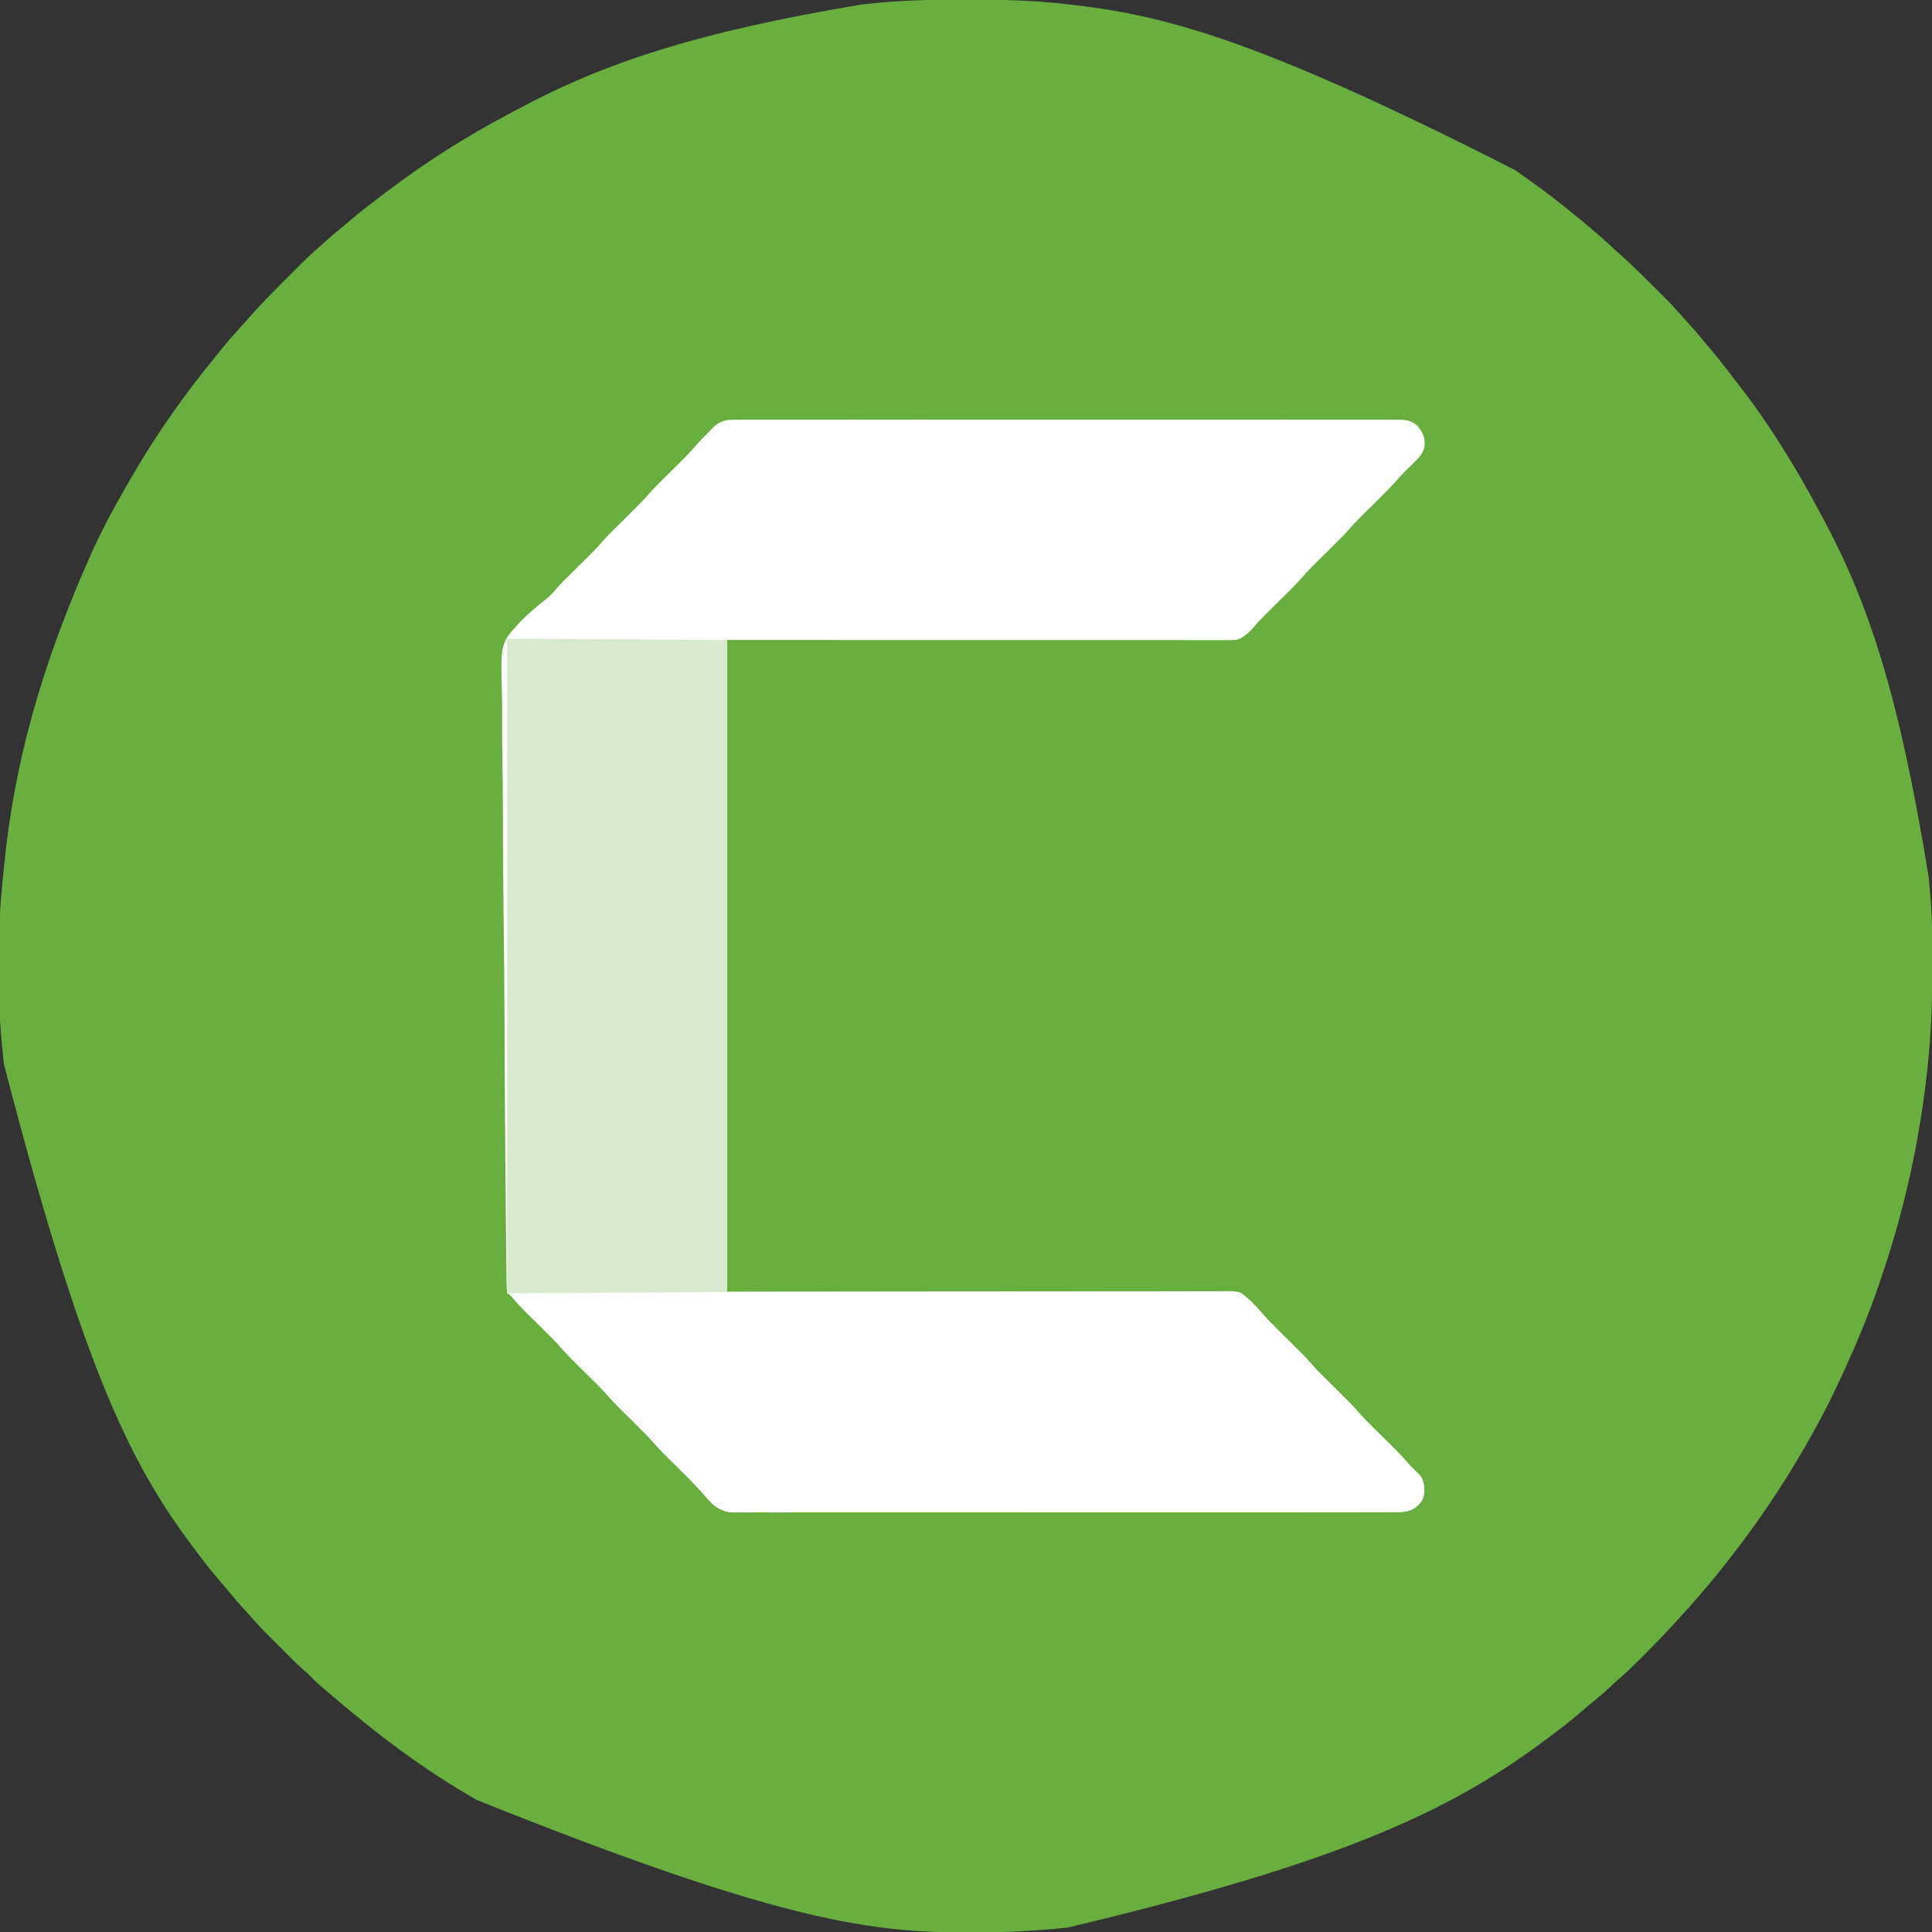
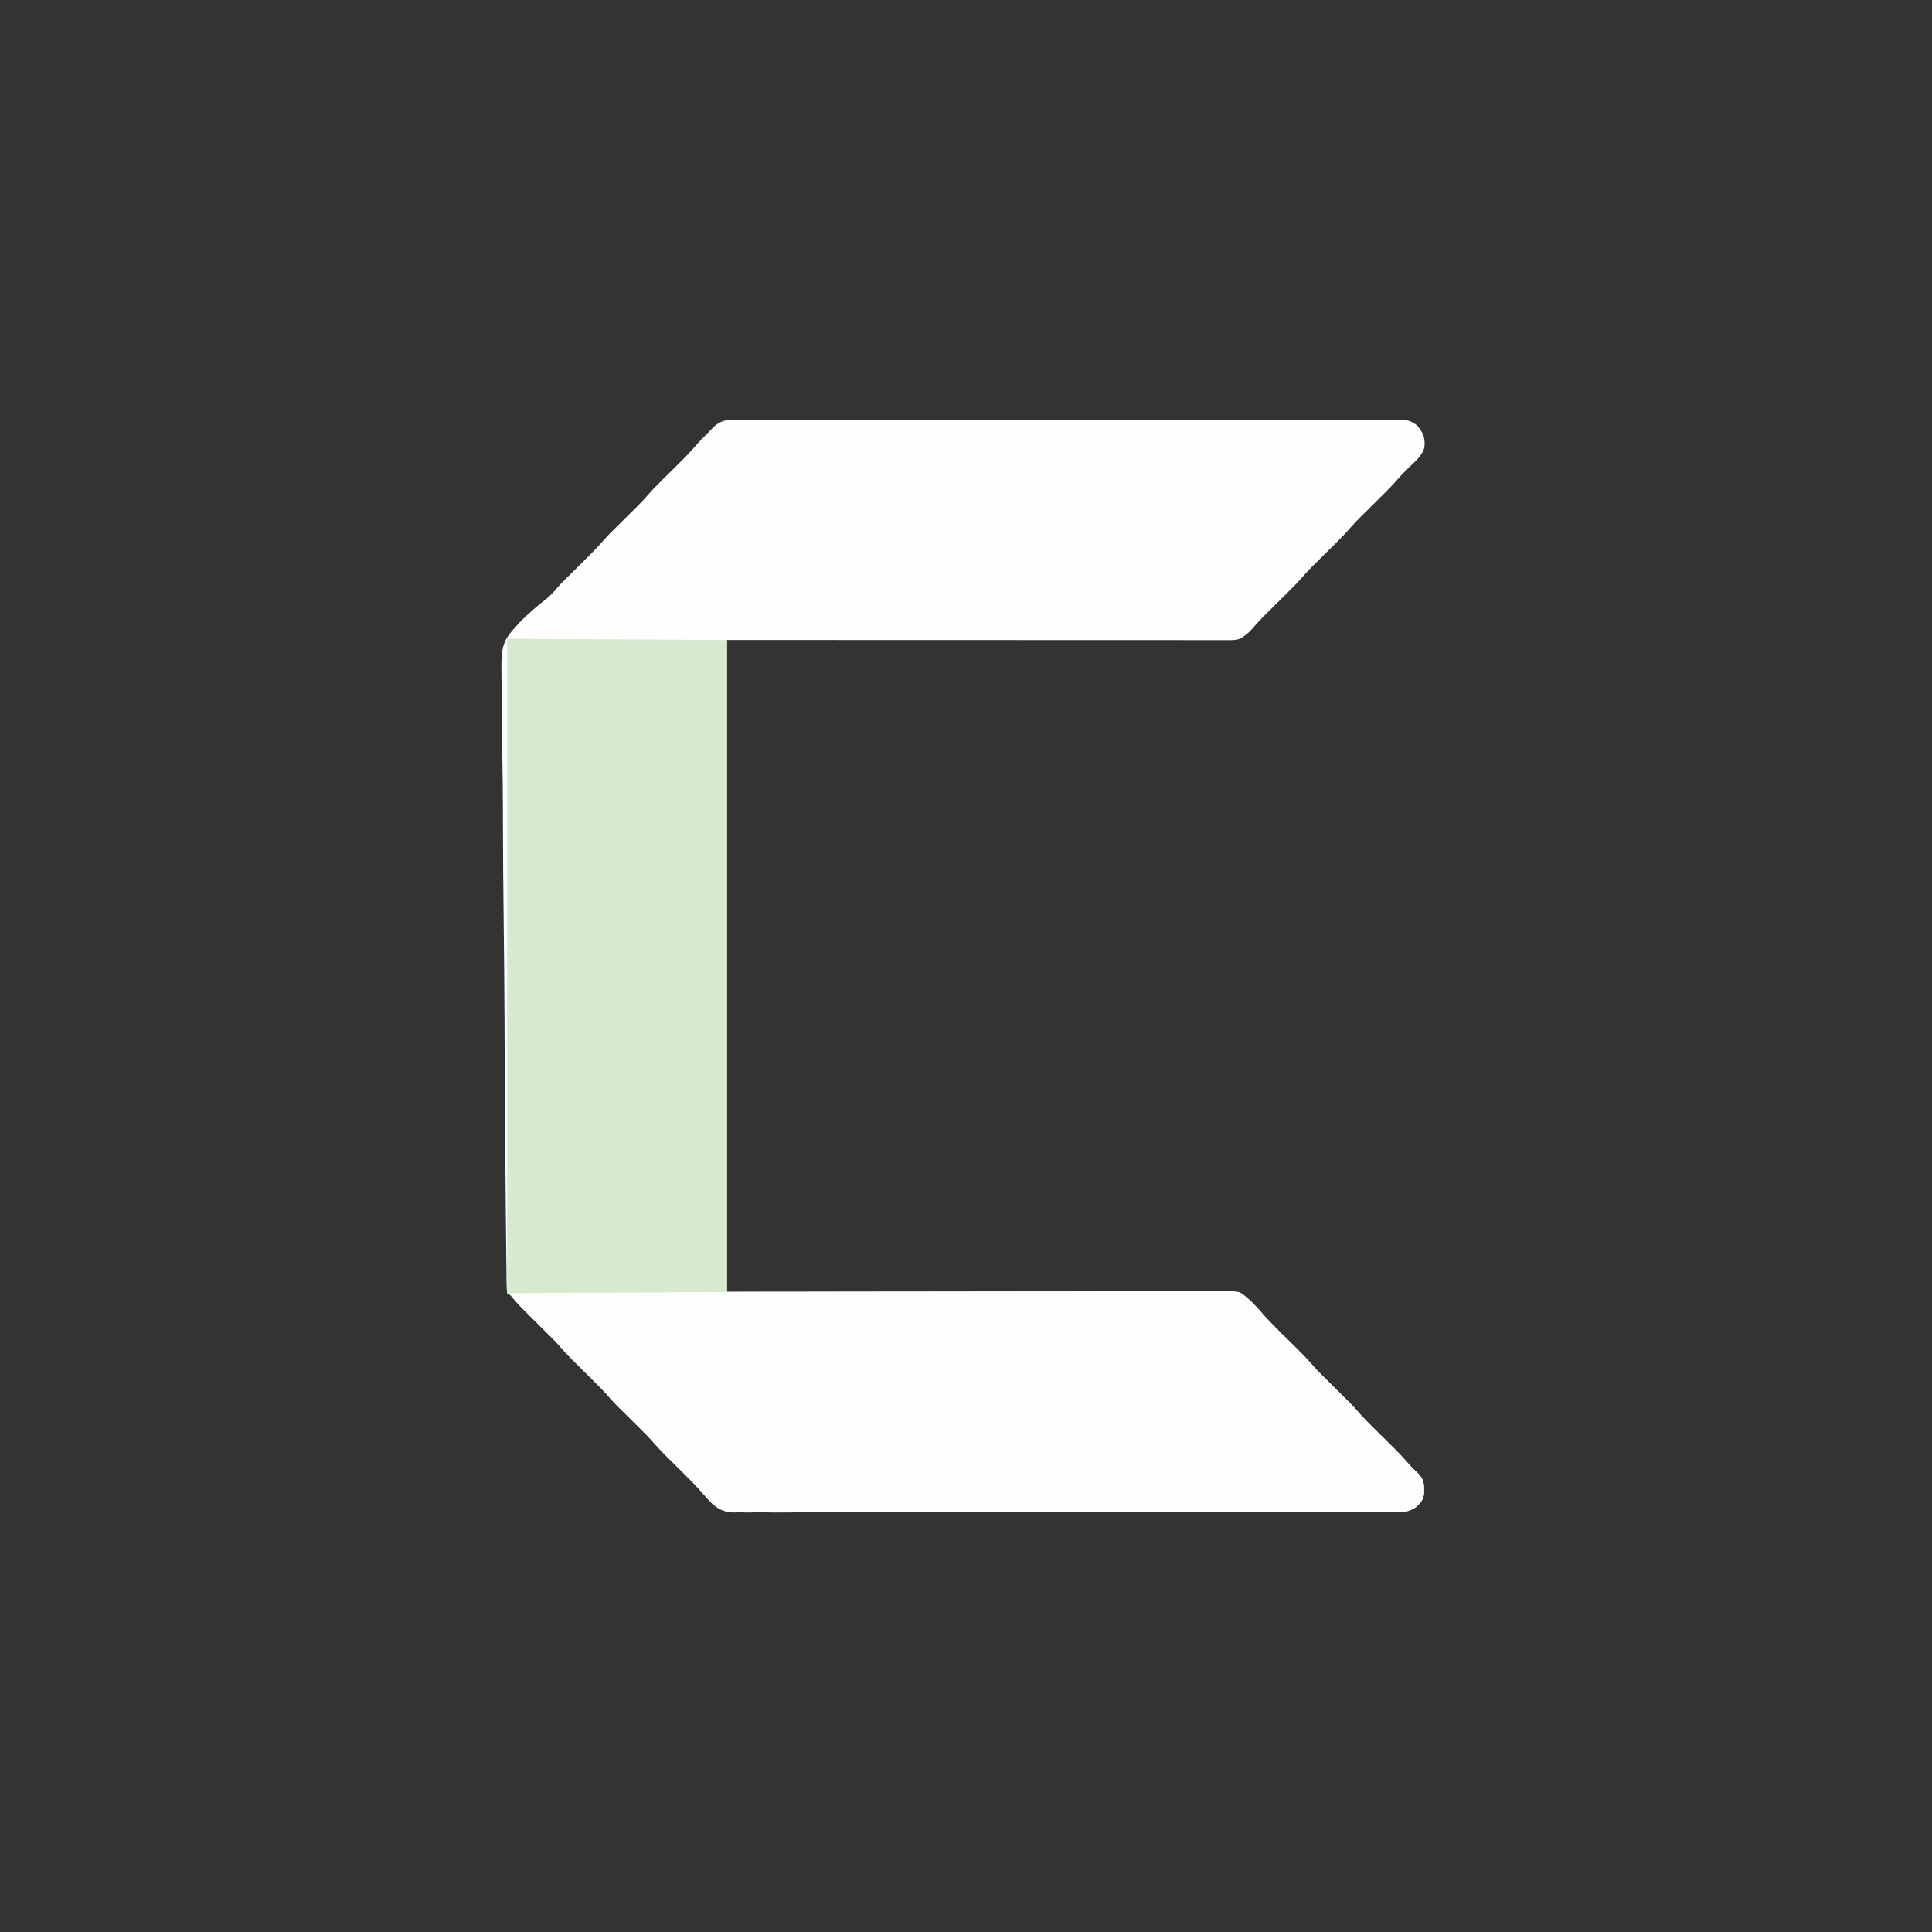
<svg xmlns="http://www.w3.org/2000/svg" viewBox="0 0 256 256" version="1.1">
  <rect x="0" y="0" width="256" height="256" fill="#333333" stroke="none" />
  <g id="surface1">
-     <path style=" stroke:none;fill-rule:nonzero;fill:rgb(41.176%,68.627%,25.098%);fill-opacity:1;" d="M 127.504 -0.051 C 127.906 -0.051 128.309 -0.051 128.711 -0.051 C 132.703 -0.043 136.668 0.039 140.641 0.48 C 140.906 0.508 141.172 0.539 141.434 0.566 C 153.992 1.938 166.336 5.004 200.801 22.559 C 200.898 22.629 200.996 22.699 201.098 22.77 C 201.75 23.227 202.395 23.691 203.039 24.16 C 203.156 24.242 203.27 24.328 203.391 24.414 C 205.09 25.645 206.746 26.914 208.363 28.254 C 208.75 28.57 209.141 28.887 209.531 29.199 C 211.141 30.52 212.703 31.895 214.23 33.309 C 214.531 33.586 214.836 33.863 215.141 34.137 C 216.438 35.309 217.676 36.531 218.91 37.77 C 219.25 38.113 219.594 38.453 219.934 38.793 C 220.156 39.016 220.379 39.234 220.598 39.457 C 220.699 39.559 220.797 39.656 220.902 39.758 C 221.504 40.363 222.074 40.988 222.633 41.633 C 222.992 42.051 223.367 42.449 223.738 42.852 C 224.426 43.594 225.078 44.359 225.711 45.148 C 226.035 45.547 226.367 45.938 226.703 46.324 C 227.746 47.539 228.715 48.805 229.68 50.082 C 229.895 50.363 230.109 50.645 230.328 50.922 C 234.406 56.133 237.922 61.863 241.031 67.695 C 241.199 68.008 241.367 68.324 241.539 68.637 C 247.609 79.895 251.688 92.258 255.559 116.238 C 255.578 116.453 255.578 116.453 255.602 116.672 C 255.688 117.621 255.77 118.57 255.84 119.52 C 255.852 119.695 255.852 119.695 255.867 119.871 C 256.043 122.297 256.031 124.727 256.031 127.156 C 256.031 127.629 256.031 128.102 256.031 128.574 C 256.055 132.91 255.871 137.215 255.398 141.531 C 255.379 141.715 255.379 141.715 255.359 141.902 C 254.363 151.066 252.395 160.07 249.441 168.801 C 249.32 169.156 249.203 169.508 249.086 169.863 C 247.648 174.148 245.895 178.297 244 182.398 C 243.926 182.559 243.855 182.715 243.777 182.879 C 242.848 184.887 241.859 186.855 240.801 188.801 C 240.719 188.949 240.637 189.102 240.551 189.254 C 237.266 195.27 233.504 201.004 229.281 206.398 C 229.137 206.586 228.996 206.77 228.852 206.953 C 227.926 208.145 226.969 209.309 225.988 210.453 C 225.754 210.727 225.523 211 225.289 211.273 C 224.289 212.453 223.262 213.602 222.207 214.73 C 221.984 214.969 221.766 215.211 221.547 215.449 C 220.457 216.652 219.332 217.812 218.184 218.957 C 217.887 219.25 217.594 219.547 217.301 219.844 C 216.445 220.699 215.59 221.547 214.672 222.328 C 214.23 222.707 213.812 223.105 213.391 223.5 C 212.625 224.215 211.836 224.891 211.02 225.547 C 210.586 225.898 210.164 226.258 209.746 226.621 C 208.707 227.523 207.645 228.383 206.547 229.211 C 206.199 229.469 205.855 229.73 205.512 229.996 C 192.965 239.504 178.895 246.508 141.531 255.398 C 141.418 255.414 141.305 255.426 141.188 255.438 C 136.957 255.895 132.719 256.062 128.465 256.051 C 128.113 256.051 127.758 256.051 127.406 256.051 C 114.688 256.027 102.078 254.102 63.156 238.5 C 62.742 238.254 62.324 238.008 61.906 237.762 C 55.75 234.148 50.027 229.82 44.598 225.195 C 44.309 224.949 44.02 224.707 43.73 224.461 C 42 222.996 42 222.996 41.23 222.191 C 40.953 221.914 40.664 221.66 40.367 221.406 C 39.688 220.812 39.043 220.188 38.406 219.547 C 38.289 219.43 38.172 219.312 38.051 219.195 C 37.809 218.949 37.562 218.707 37.32 218.461 C 36.949 218.09 36.582 217.723 36.211 217.352 C 35.973 217.113 35.734 216.875 35.496 216.637 C 35.387 216.527 35.277 216.418 35.164 216.305 C 34.539 215.68 33.941 215.035 33.363 214.363 C 33.008 213.949 32.633 213.551 32.262 213.148 C 31.578 212.41 30.93 211.648 30.301 210.863 C 29.945 210.434 29.582 210.008 29.219 209.586 C 28.309 208.535 27.441 207.465 26.609 206.355 C 26.387 206.062 26.164 205.77 25.941 205.477 C 17.707 194.613 11.27 182.547 0.516 140.988 C 0.48 140.645 0.445 140.301 0.406 139.961 C -0.438 132.016 -0.414 123.637 0.445 115.699 C 0.48 115.355 0.516 115.016 0.547 114.676 C 1.844 101.469 5.328 88.332 12.48 72.48 C 12.555 72.324 12.555 72.324 12.629 72.168 C 13.836 69.656 15.121 67.199 16.527 64.789 C 16.812 64.301 17.094 63.809 17.375 63.316 C 19.672 59.352 22.207 55.504 24.961 51.84 C 25.043 51.727 25.129 51.617 25.215 51.5 C 26.402 49.918 27.633 48.371 28.887 46.844 C 29.098 46.586 29.305 46.328 29.516 46.07 C 30.242 45.168 31 44.301 31.785 43.449 C 32.102 43.105 32.406 42.762 32.711 42.41 C 34.301 40.586 35.988 38.867 37.699 37.16 C 38.113 36.75 38.523 36.336 38.934 35.926 C 39.195 35.66 39.461 35.398 39.727 35.133 C 39.848 35.012 39.969 34.891 40.094 34.766 C 40.836 34.023 41.605 33.324 42.398 32.641 C 42.656 32.406 42.914 32.176 43.172 31.941 C 43.859 31.316 44.574 30.723 45.297 30.141 C 45.699 29.812 46.094 29.477 46.484 29.137 C 47.695 28.102 48.949 27.133 50.219 26.176 C 50.543 25.934 50.867 25.688 51.191 25.441 C 56.297 21.559 61.738 18.098 67.41 15.105 C 67.805 14.898 68.199 14.688 68.59 14.477 C 79.918 8.383 92.32 4.238 114.16 0.602 C 114.367 0.574 114.578 0.551 114.793 0.527 C 119.023 0.059 123.254 -0.062 127.504 -0.051 Z M 127.504 -0.051 " />
    <path style=" stroke:none;fill-rule:nonzero;fill:rgb(99.608%,99.608%,99.608%);fill-opacity:1;" d="M 97.531 55.621 C 97.762 55.617 97.762 55.617 97.996 55.617 C 98.512 55.617 99.031 55.617 99.547 55.617 C 99.922 55.617 100.293 55.617 100.668 55.617 C 101.59 55.613 102.508 55.617 103.43 55.617 C 104.531 55.617 105.637 55.617 106.738 55.617 C 108.898 55.613 111.059 55.613 113.219 55.613 C 115.109 55.617 117 55.617 118.891 55.617 C 119.078 55.617 119.078 55.617 119.27 55.617 C 119.781 55.617 120.289 55.617 120.797 55.613 C 125.57 55.613 130.348 55.613 135.121 55.617 C 139.363 55.621 143.605 55.621 147.848 55.617 C 152.613 55.613 157.379 55.613 162.145 55.617 C 162.652 55.617 163.16 55.617 163.668 55.617 C 163.793 55.617 163.918 55.617 164.047 55.617 C 165.938 55.617 167.828 55.617 169.715 55.613 C 171.863 55.613 174.012 55.613 176.16 55.617 C 177.258 55.617 178.355 55.617 179.453 55.617 C 180.453 55.613 181.457 55.617 182.461 55.617 C 182.824 55.617 183.188 55.617 183.551 55.617 C 184.043 55.617 184.539 55.617 185.031 55.621 C 185.172 55.617 185.316 55.617 185.461 55.617 C 186.402 55.625 187.09 55.773 187.812 56.422 C 188.613 57.395 188.848 58 188.75 59.266 C 188.465 60.344 187.605 61.07 186.828 61.82 C 186.625 62.02 186.418 62.223 186.211 62.422 C 186.121 62.512 186.031 62.598 185.938 62.691 C 185.637 63 185.359 63.316 185.074 63.645 C 184.508 64.297 183.906 64.91 183.289 65.52 C 183.18 65.629 183.07 65.738 182.957 65.852 C 182.496 66.309 182.035 66.77 181.57 67.227 C 181.23 67.562 180.891 67.902 180.551 68.238 C 180.449 68.34 180.344 68.441 180.238 68.547 C 179.738 69.043 179.262 69.547 178.801 70.078 C 178.246 70.723 177.656 71.324 177.051 71.922 C 176.941 72.027 176.832 72.137 176.719 72.25 C 176.258 72.711 175.793 73.168 175.332 73.625 C 174.988 73.965 174.648 74.301 174.309 74.641 C 174.207 74.742 174.105 74.844 174 74.945 C 173.5 75.441 173.02 75.945 172.562 76.477 C 171.996 77.133 171.391 77.746 170.773 78.355 C 170.605 78.523 170.605 78.523 170.434 78.695 C 169.957 79.172 169.477 79.645 169 80.117 C 168.648 80.465 168.297 80.816 167.945 81.164 C 167.84 81.27 167.734 81.375 167.625 81.484 C 167 82.102 166.41 82.742 165.84 83.41 C 165.559 83.727 165.262 83.984 164.922 84.23 C 164.816 84.305 164.715 84.383 164.609 84.461 C 163.988 84.848 163.438 84.82 162.727 84.82 C 162.613 84.82 162.496 84.82 162.379 84.82 C 161.992 84.82 161.605 84.82 161.219 84.82 C 160.941 84.82 160.664 84.82 160.383 84.82 C 159.617 84.82 158.848 84.82 158.078 84.82 C 157.238 84.816 156.398 84.816 155.559 84.816 C 153.926 84.816 152.297 84.816 150.664 84.816 C 148.777 84.816 146.891 84.816 145.004 84.816 C 140.02 84.812 135.035 84.812 130.051 84.809 C 118.918 84.809 107.789 84.805 96.32 84.801 C 96.32 113.312 96.32 141.824 96.32 171.199 C 118.535 171.168 118.535 171.168 140.75 171.129 C 145.043 171.125 145.043 171.125 147.047 171.125 C 148.453 171.121 149.859 171.121 151.266 171.117 C 152.887 171.109 154.508 171.109 156.129 171.109 C 156.957 171.109 157.785 171.109 158.613 171.105 C 159.363 171.102 160.113 171.102 160.863 171.102 C 161.137 171.105 161.406 171.102 161.676 171.102 C 164.277 171.078 164.277 171.078 165.281 172 C 165.496 172.191 165.496 172.191 165.715 172.383 C 165.84 172.512 165.961 172.637 166.09 172.77 C 166.215 172.895 166.34 173.023 166.465 173.152 C 166.781 173.492 167.086 173.84 167.391 174.191 C 167.973 174.859 168.594 175.488 169.227 176.113 C 169.34 176.227 169.449 176.34 169.566 176.457 C 169.926 176.812 170.281 177.164 170.641 177.52 C 171.113 177.988 171.582 178.457 172.055 178.926 C 172.16 179.031 172.266 179.133 172.375 179.242 C 172.984 179.848 173.559 180.473 174.121 181.125 C 174.586 181.652 175.09 182.145 175.59 182.641 C 175.699 182.75 175.809 182.859 175.922 182.969 C 176.266 183.312 176.613 183.656 176.961 184 C 177.418 184.453 177.875 184.906 178.328 185.359 C 178.434 185.461 178.535 185.562 178.641 185.668 C 179.242 186.266 179.805 186.883 180.359 187.523 C 180.828 188.051 181.328 188.543 181.828 189.039 C 181.938 189.148 182.047 189.258 182.16 189.371 C 182.508 189.715 182.855 190.059 183.199 190.398 C 183.656 190.852 184.113 191.305 184.57 191.762 C 184.672 191.863 184.777 191.961 184.883 192.066 C 185.492 192.676 186.074 193.305 186.637 193.961 C 187.066 194.453 187.543 194.895 188.012 195.348 C 188.738 196.133 188.707 196.859 188.691 197.898 C 188.605 198.758 188.223 199.156 187.609 199.719 C 186.707 200.336 185.957 200.367 184.895 200.359 C 184.742 200.363 184.59 200.363 184.434 200.363 C 183.918 200.363 183.402 200.363 182.887 200.363 C 182.516 200.363 182.141 200.363 181.77 200.363 C 180.852 200.367 179.938 200.367 179.02 200.367 C 177.922 200.367 176.824 200.367 175.723 200.371 C 173.445 200.371 171.168 200.375 168.891 200.375 C 167.133 200.375 165.375 200.375 163.617 200.375 C 163.109 200.375 162.605 200.375 162.098 200.375 C 161.91 200.375 161.91 200.375 161.719 200.375 C 158.18 200.379 154.641 200.379 151.102 200.379 C 150.902 200.379 150.902 200.379 150.699 200.379 C 150.023 200.379 149.348 200.379 148.668 200.379 C 148.535 200.379 148.402 200.379 148.262 200.379 C 147.992 200.379 147.719 200.379 147.449 200.379 C 143.223 200.379 138.992 200.383 134.766 200.387 C 130.02 200.391 125.273 200.395 120.527 200.395 C 120.02 200.395 119.512 200.395 119.008 200.395 C 118.883 200.395 118.758 200.395 118.629 200.395 C 116.625 200.395 114.617 200.395 112.609 200.398 C 110.594 200.402 108.578 200.402 106.562 200.398 C 105.469 200.398 104.375 200.398 103.285 200.402 C 102.285 200.402 101.285 200.402 100.285 200.398 C 99.922 200.398 99.562 200.398 99.199 200.402 C 98.707 200.402 98.215 200.402 97.723 200.398 C 97.582 200.402 97.441 200.402 97.297 200.406 C 96.141 200.391 95.328 200.055 94.445 199.312 C 94.32 199.184 94.199 199.055 94.07 198.922 C 93.883 198.727 93.883 198.727 93.695 198.531 C 93.379 198.188 93.07 197.84 92.766 197.484 C 92.203 196.84 91.613 196.234 91.004 195.637 C 90.898 195.531 90.793 195.426 90.684 195.316 C 90.352 194.984 90.016 194.652 89.68 194.32 C 89.238 193.883 88.797 193.445 88.355 193.004 C 88.254 192.906 88.156 192.809 88.055 192.707 C 87.461 192.117 86.906 191.508 86.359 190.875 C 85.902 190.359 85.414 189.879 84.926 189.395 C 84.82 189.289 84.715 189.184 84.605 189.074 C 84.27 188.742 83.934 188.41 83.602 188.078 C 83.156 187.641 82.715 187.203 82.273 186.766 C 82.176 186.668 82.078 186.57 81.973 186.469 C 81.484 185.98 81.016 185.484 80.562 184.961 C 80.008 184.316 79.414 183.719 78.809 183.121 C 78.699 183.012 78.59 182.902 78.477 182.789 C 78.133 182.445 77.785 182.102 77.441 181.762 C 76.984 181.309 76.527 180.855 76.07 180.398 C 75.969 180.297 75.863 180.195 75.758 180.094 C 75.156 179.496 74.594 178.875 74.039 178.234 C 73.582 177.719 73.094 177.238 72.605 176.754 C 72.5 176.648 72.395 176.543 72.285 176.438 C 71.949 176.105 71.613 175.773 71.281 175.441 C 70.836 175.004 70.395 174.562 69.953 174.125 C 69.855 174.027 69.758 173.93 69.656 173.828 C 69.051 173.227 68.48 172.605 67.93 171.949 C 67.664 171.645 67.664 171.645 67.199 171.359 C 67.148 170.891 67.125 170.453 67.125 169.98 C 67.121 169.836 67.121 169.691 67.117 169.543 C 67.109 169.051 67.105 168.559 67.105 168.066 C 67.098 167.715 67.094 167.359 67.09 167.008 C 67.078 166.031 67.07 165.051 67.059 164.074 C 67.051 163.238 67.043 162.402 67.031 161.566 C 66.945 153.742 66.898 145.922 66.863 138.098 C 66.859 136.934 66.852 135.766 66.848 134.602 C 66.848 134.473 66.848 134.344 66.844 134.211 C 66.824 130.047 66.785 125.883 66.734 121.719 C 66.684 117.434 66.648 113.152 66.641 108.867 C 66.637 108.258 66.637 107.652 66.637 107.043 C 66.633 106.922 66.633 106.805 66.633 106.68 C 66.629 104.77 66.602 102.859 66.57 100.945 C 66.539 99.016 66.527 97.09 66.535 95.16 C 66.543 94.117 66.539 93.074 66.508 92.031 C 66.32 85.246 66.32 85.246 68.863 82.461 C 69.938 81.355 71.098 80.359 72.316 79.418 C 72.887 78.961 73.359 78.461 73.824 77.898 C 74.273 77.371 74.773 76.887 75.27 76.398 C 75.379 76.293 75.488 76.184 75.602 76.07 C 76.062 75.609 76.527 75.152 76.988 74.695 C 77.328 74.355 77.672 74.02 78.012 73.68 C 78.113 73.578 78.215 73.477 78.32 73.371 C 78.922 72.773 79.488 72.156 80.039 71.516 C 80.496 71 80.984 70.52 81.477 70.035 C 81.633 69.879 81.633 69.879 81.797 69.715 C 82.242 69.273 82.691 68.828 83.137 68.387 C 83.469 68.059 83.797 67.73 84.125 67.406 C 84.223 67.309 84.324 67.211 84.426 67.109 C 84.918 66.621 85.387 66.125 85.84 65.602 C 86.387 64.969 86.961 64.379 87.555 63.797 C 87.66 63.691 87.766 63.586 87.875 63.477 C 88.324 63.031 88.77 62.59 89.219 62.145 C 89.547 61.82 89.875 61.492 90.203 61.164 C 90.355 61.02 90.355 61.02 90.504 60.867 C 91.109 60.27 91.676 59.648 92.23 59.004 C 92.719 58.445 93.246 57.918 93.77 57.391 C 93.879 57.277 93.988 57.164 94.102 57.051 C 94.207 56.941 94.316 56.832 94.426 56.723 C 94.52 56.625 94.617 56.527 94.715 56.43 C 95.617 55.684 96.406 55.609 97.531 55.621 Z M 97.531 55.621 " />
-     <path style=" stroke:none;fill-rule:nonzero;fill:rgb(99.608%,99.608%,99.608%);fill-opacity:1;" d="M 67.359 171.199 C 76.555 171.188 85.75 171.172 94.945 171.168 C 95.148 171.164 95.148 171.164 95.359 171.164 C 98.316 171.164 101.273 171.16 104.23 171.16 C 105.68 171.156 107.129 171.156 108.578 171.156 C 108.797 171.156 108.797 171.156 109.016 171.156 C 113.695 171.152 118.371 171.145 123.051 171.141 C 127.859 171.133 132.664 171.125 137.473 171.125 C 138.148 171.125 138.828 171.125 139.508 171.125 C 139.641 171.125 139.773 171.125 139.914 171.125 C 142.062 171.121 144.215 171.121 146.367 171.113 C 148.531 171.109 150.691 171.109 152.855 171.109 C 154.141 171.109 155.426 171.109 156.711 171.102 C 157.668 171.102 158.629 171.102 159.586 171.102 C 159.977 171.105 160.363 171.102 160.754 171.102 C 161.277 171.098 161.805 171.098 162.332 171.102 C 162.562 171.098 162.562 171.098 162.793 171.094 C 164.055 171.109 164.785 171.562 165.715 172.383 C 165.84 172.512 165.961 172.637 166.09 172.77 C 166.215 172.895 166.34 173.023 166.465 173.152 C 166.781 173.492 167.086 173.84 167.391 174.191 C 167.973 174.859 168.594 175.488 169.227 176.113 C 169.395 176.285 169.395 176.285 169.566 176.457 C 169.926 176.812 170.281 177.164 170.641 177.52 C 171.113 177.988 171.582 178.457 172.055 178.926 C 172.16 179.031 172.266 179.133 172.375 179.242 C 172.984 179.848 173.559 180.473 174.121 181.125 C 174.586 181.652 175.09 182.145 175.59 182.641 C 175.754 182.805 175.754 182.805 175.922 182.969 C 176.266 183.312 176.613 183.656 176.961 184 C 177.418 184.453 177.875 184.906 178.328 185.359 C 178.434 185.461 178.535 185.562 178.641 185.668 C 179.242 186.266 179.805 186.883 180.359 187.523 C 180.828 188.051 181.328 188.543 181.828 189.039 C 181.992 189.203 181.992 189.203 182.16 189.371 C 182.508 189.715 182.855 190.059 183.199 190.398 C 183.656 190.852 184.113 191.305 184.57 191.762 C 184.672 191.863 184.777 191.961 184.883 192.066 C 185.492 192.676 186.074 193.305 186.637 193.961 C 187.066 194.453 187.543 194.895 188.012 195.348 C 188.738 196.133 188.707 196.859 188.691 197.898 C 188.605 198.758 188.223 199.156 187.609 199.719 C 186.707 200.336 185.957 200.367 184.895 200.359 C 184.742 200.363 184.59 200.363 184.434 200.363 C 183.918 200.363 183.402 200.363 182.887 200.363 C 182.516 200.363 182.141 200.363 181.77 200.363 C 180.852 200.367 179.938 200.367 179.02 200.367 C 177.922 200.367 176.824 200.367 175.723 200.371 C 173.445 200.371 171.168 200.375 168.891 200.375 C 167.133 200.375 165.375 200.375 163.617 200.375 C 163.109 200.375 162.605 200.375 162.098 200.375 C 161.91 200.375 161.91 200.375 161.719 200.375 C 158.18 200.379 154.641 200.379 151.102 200.379 C 150.902 200.379 150.902 200.379 150.699 200.379 C 150.023 200.379 149.348 200.379 148.668 200.379 C 148.535 200.379 148.402 200.379 148.262 200.379 C 147.992 200.379 147.719 200.379 147.449 200.379 C 143.223 200.379 138.992 200.383 134.766 200.387 C 130.02 200.391 125.273 200.395 120.527 200.395 C 120.02 200.395 119.512 200.395 119.008 200.395 C 118.883 200.395 118.758 200.395 118.629 200.395 C 116.625 200.395 114.617 200.395 112.609 200.398 C 110.594 200.402 108.578 200.402 106.562 200.398 C 105.469 200.398 104.375 200.398 103.285 200.402 C 102.285 200.402 101.285 200.402 100.285 200.398 C 99.922 200.398 99.562 200.398 99.199 200.402 C 98.707 200.402 98.215 200.402 97.723 200.398 C 97.582 200.402 97.441 200.402 97.297 200.406 C 96.141 200.391 95.328 200.055 94.445 199.312 C 94.32 199.184 94.199 199.055 94.07 198.922 C 93.945 198.793 93.82 198.664 93.695 198.531 C 93.379 198.188 93.07 197.84 92.766 197.484 C 92.203 196.84 91.613 196.234 91.004 195.637 C 90.898 195.531 90.793 195.426 90.684 195.316 C 90.352 194.984 90.016 194.652 89.68 194.32 C 89.238 193.883 88.797 193.445 88.355 193.004 C 88.207 192.859 88.207 192.859 88.055 192.707 C 87.461 192.117 86.906 191.508 86.359 190.875 C 85.902 190.359 85.414 189.879 84.926 189.395 C 84.82 189.289 84.715 189.184 84.605 189.074 C 84.27 188.742 83.934 188.41 83.602 188.078 C 83.156 187.641 82.715 187.203 82.273 186.766 C 82.176 186.668 82.078 186.57 81.973 186.469 C 81.484 185.98 81.016 185.484 80.562 184.961 C 80.008 184.316 79.414 183.719 78.809 183.121 C 78.699 183.012 78.59 182.902 78.477 182.789 C 78.133 182.445 77.785 182.102 77.441 181.762 C 76.984 181.309 76.527 180.855 76.07 180.398 C 75.969 180.297 75.863 180.195 75.758 180.094 C 75.156 179.496 74.594 178.875 74.039 178.234 C 73.582 177.719 73.094 177.238 72.605 176.754 C 72.5 176.648 72.395 176.543 72.285 176.438 C 71.949 176.105 71.613 175.773 71.281 175.441 C 70.836 175.004 70.395 174.562 69.953 174.125 C 69.855 174.027 69.758 173.93 69.656 173.828 C 68.828 173.008 68.008 172.172 67.359 171.199 Z M 67.359 171.199 " />
+     <path style=" stroke:none;fill-rule:nonzero;fill:rgb(99.608%,99.608%,99.608%);fill-opacity:1;" d="M 67.359 171.199 C 76.555 171.188 85.75 171.172 94.945 171.168 C 95.148 171.164 95.148 171.164 95.359 171.164 C 98.316 171.164 101.273 171.16 104.23 171.16 C 105.68 171.156 107.129 171.156 108.578 171.156 C 108.797 171.156 108.797 171.156 109.016 171.156 C 113.695 171.152 118.371 171.145 123.051 171.141 C 127.859 171.133 132.664 171.125 137.473 171.125 C 139.641 171.125 139.773 171.125 139.914 171.125 C 142.062 171.121 144.215 171.121 146.367 171.113 C 148.531 171.109 150.691 171.109 152.855 171.109 C 154.141 171.109 155.426 171.109 156.711 171.102 C 157.668 171.102 158.629 171.102 159.586 171.102 C 159.977 171.105 160.363 171.102 160.754 171.102 C 161.277 171.098 161.805 171.098 162.332 171.102 C 162.562 171.098 162.562 171.098 162.793 171.094 C 164.055 171.109 164.785 171.562 165.715 172.383 C 165.84 172.512 165.961 172.637 166.09 172.77 C 166.215 172.895 166.34 173.023 166.465 173.152 C 166.781 173.492 167.086 173.84 167.391 174.191 C 167.973 174.859 168.594 175.488 169.227 176.113 C 169.395 176.285 169.395 176.285 169.566 176.457 C 169.926 176.812 170.281 177.164 170.641 177.52 C 171.113 177.988 171.582 178.457 172.055 178.926 C 172.16 179.031 172.266 179.133 172.375 179.242 C 172.984 179.848 173.559 180.473 174.121 181.125 C 174.586 181.652 175.09 182.145 175.59 182.641 C 175.754 182.805 175.754 182.805 175.922 182.969 C 176.266 183.312 176.613 183.656 176.961 184 C 177.418 184.453 177.875 184.906 178.328 185.359 C 178.434 185.461 178.535 185.562 178.641 185.668 C 179.242 186.266 179.805 186.883 180.359 187.523 C 180.828 188.051 181.328 188.543 181.828 189.039 C 181.992 189.203 181.992 189.203 182.16 189.371 C 182.508 189.715 182.855 190.059 183.199 190.398 C 183.656 190.852 184.113 191.305 184.57 191.762 C 184.672 191.863 184.777 191.961 184.883 192.066 C 185.492 192.676 186.074 193.305 186.637 193.961 C 187.066 194.453 187.543 194.895 188.012 195.348 C 188.738 196.133 188.707 196.859 188.691 197.898 C 188.605 198.758 188.223 199.156 187.609 199.719 C 186.707 200.336 185.957 200.367 184.895 200.359 C 184.742 200.363 184.59 200.363 184.434 200.363 C 183.918 200.363 183.402 200.363 182.887 200.363 C 182.516 200.363 182.141 200.363 181.77 200.363 C 180.852 200.367 179.938 200.367 179.02 200.367 C 177.922 200.367 176.824 200.367 175.723 200.371 C 173.445 200.371 171.168 200.375 168.891 200.375 C 167.133 200.375 165.375 200.375 163.617 200.375 C 163.109 200.375 162.605 200.375 162.098 200.375 C 161.91 200.375 161.91 200.375 161.719 200.375 C 158.18 200.379 154.641 200.379 151.102 200.379 C 150.902 200.379 150.902 200.379 150.699 200.379 C 150.023 200.379 149.348 200.379 148.668 200.379 C 148.535 200.379 148.402 200.379 148.262 200.379 C 147.992 200.379 147.719 200.379 147.449 200.379 C 143.223 200.379 138.992 200.383 134.766 200.387 C 130.02 200.391 125.273 200.395 120.527 200.395 C 120.02 200.395 119.512 200.395 119.008 200.395 C 118.883 200.395 118.758 200.395 118.629 200.395 C 116.625 200.395 114.617 200.395 112.609 200.398 C 110.594 200.402 108.578 200.402 106.562 200.398 C 105.469 200.398 104.375 200.398 103.285 200.402 C 102.285 200.402 101.285 200.402 100.285 200.398 C 99.922 200.398 99.562 200.398 99.199 200.402 C 98.707 200.402 98.215 200.402 97.723 200.398 C 97.582 200.402 97.441 200.402 97.297 200.406 C 96.141 200.391 95.328 200.055 94.445 199.312 C 94.32 199.184 94.199 199.055 94.07 198.922 C 93.945 198.793 93.82 198.664 93.695 198.531 C 93.379 198.188 93.07 197.84 92.766 197.484 C 92.203 196.84 91.613 196.234 91.004 195.637 C 90.898 195.531 90.793 195.426 90.684 195.316 C 90.352 194.984 90.016 194.652 89.68 194.32 C 89.238 193.883 88.797 193.445 88.355 193.004 C 88.207 192.859 88.207 192.859 88.055 192.707 C 87.461 192.117 86.906 191.508 86.359 190.875 C 85.902 190.359 85.414 189.879 84.926 189.395 C 84.82 189.289 84.715 189.184 84.605 189.074 C 84.27 188.742 83.934 188.41 83.602 188.078 C 83.156 187.641 82.715 187.203 82.273 186.766 C 82.176 186.668 82.078 186.57 81.973 186.469 C 81.484 185.98 81.016 185.484 80.562 184.961 C 80.008 184.316 79.414 183.719 78.809 183.121 C 78.699 183.012 78.59 182.902 78.477 182.789 C 78.133 182.445 77.785 182.102 77.441 181.762 C 76.984 181.309 76.527 180.855 76.07 180.398 C 75.969 180.297 75.863 180.195 75.758 180.094 C 75.156 179.496 74.594 178.875 74.039 178.234 C 73.582 177.719 73.094 177.238 72.605 176.754 C 72.5 176.648 72.395 176.543 72.285 176.438 C 71.949 176.105 71.613 175.773 71.281 175.441 C 70.836 175.004 70.395 174.562 69.953 174.125 C 69.855 174.027 69.758 173.93 69.656 173.828 C 68.828 173.008 68.008 172.172 67.359 171.199 Z M 67.359 171.199 " />
    <path style=" stroke:none;fill-rule:nonzero;fill:rgb(84.706%,91.765%,80.392%);fill-opacity:1;" d="M 67.199 84.641 C 81.613 84.719 81.613 84.719 96.32 84.801 C 96.32 113.312 96.32 141.824 96.32 171.199 C 86.711 171.254 77.102 171.305 67.199 171.359 C 67.199 142.742 67.199 114.125 67.199 84.641 Z M 67.199 84.641 " />
  </g>
</svg>